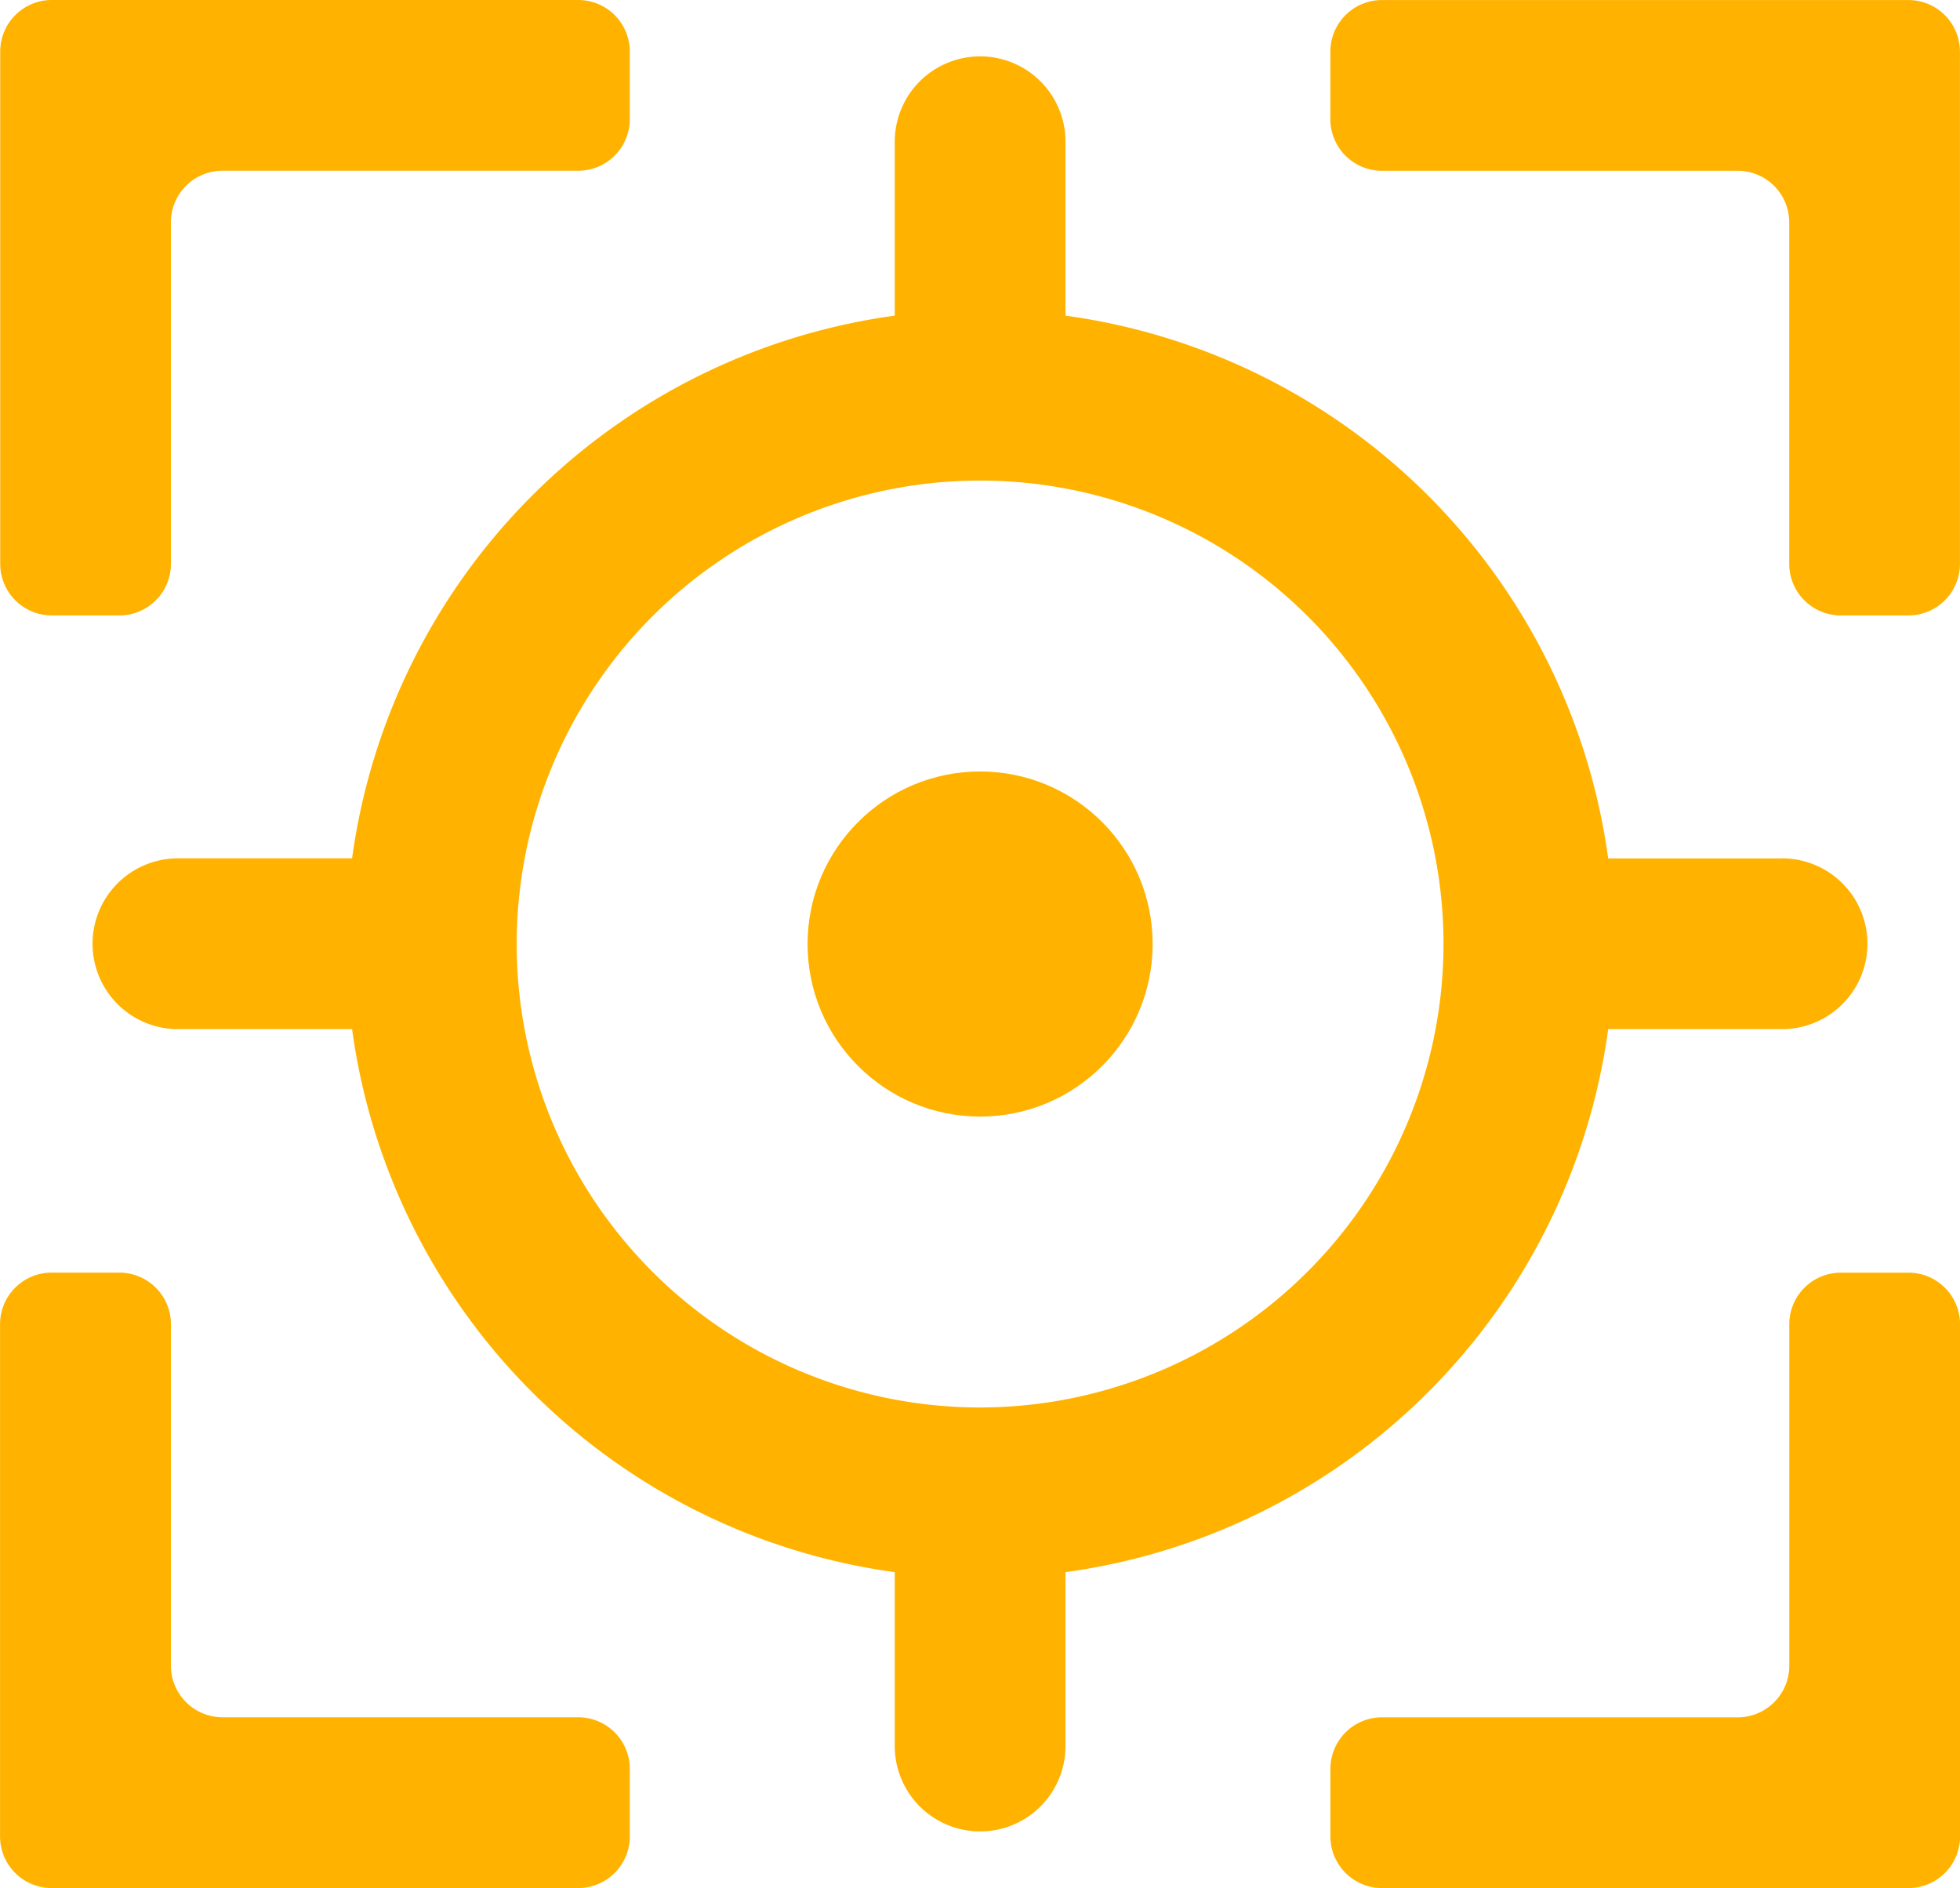
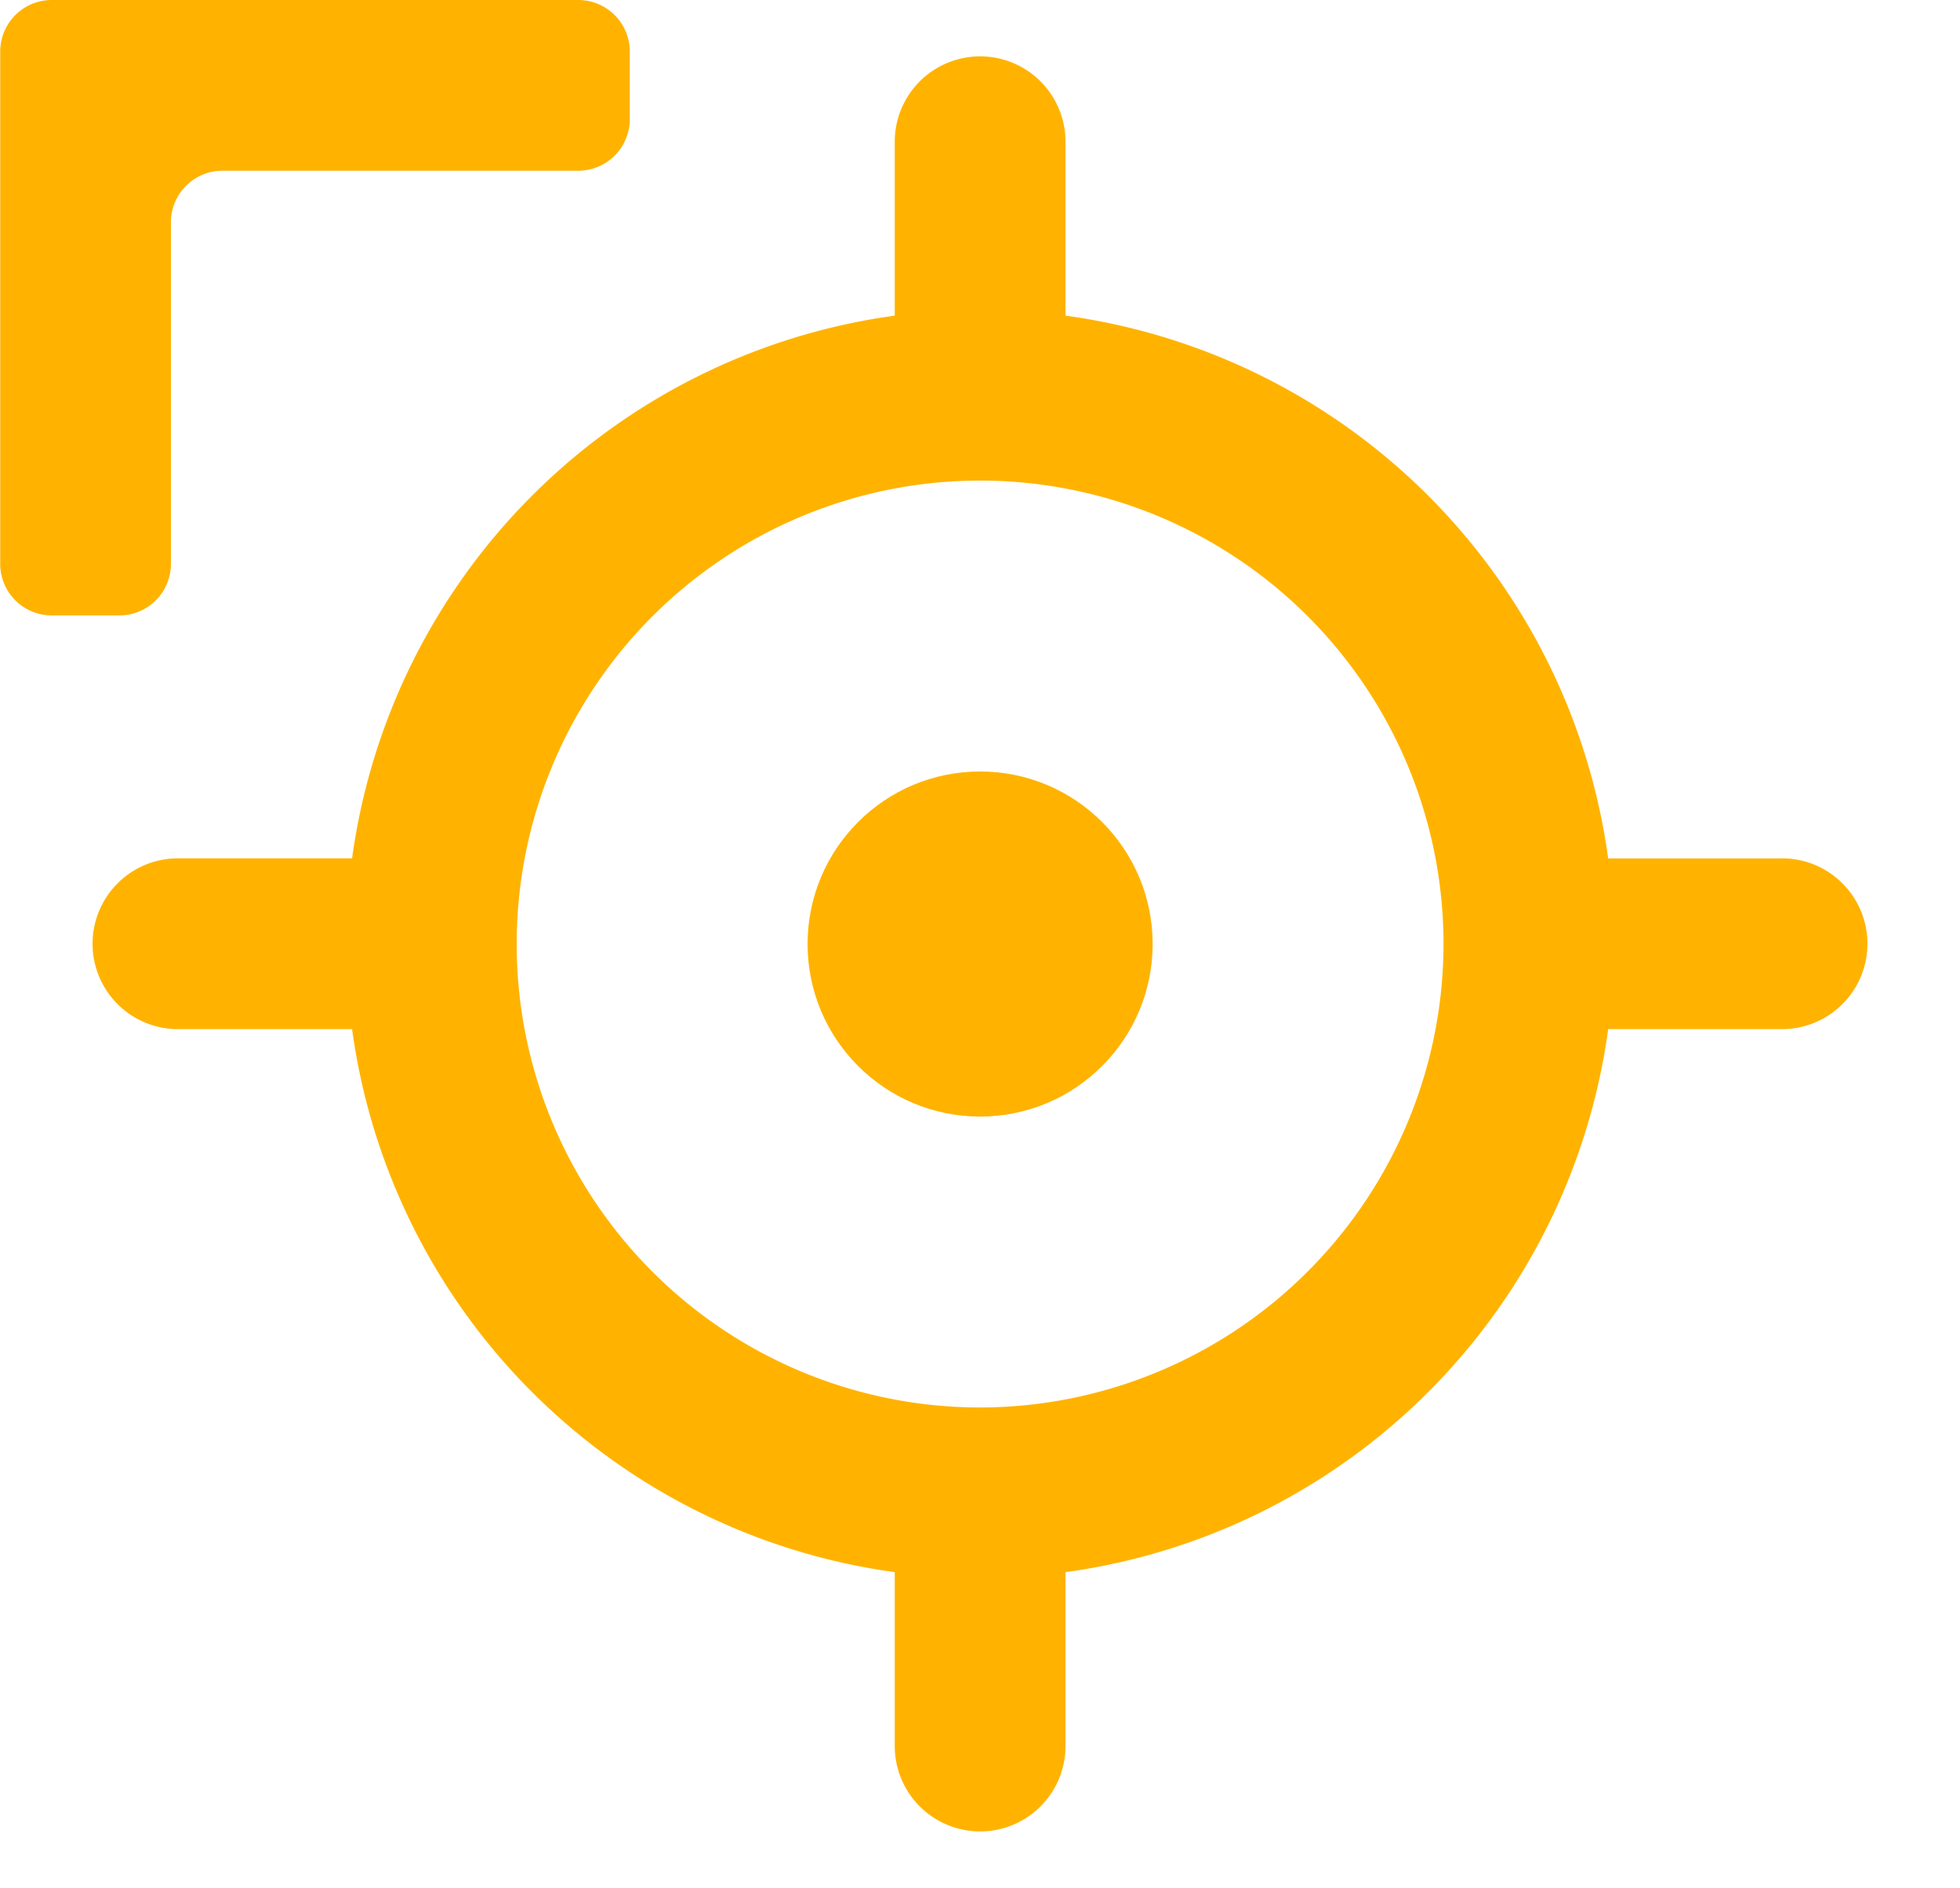
<svg xmlns="http://www.w3.org/2000/svg" width="36.602" height="35.256" viewBox="0 0 36.602 35.256">
  <g id="Group_792" data-name="Group 792" transform="translate(-254.671 -111.375)">
    <g id="Group_786" data-name="Group 786" transform="translate(256.4 112.43)">
      <circle id="Ellipse_28" data-name="Ellipse 28" cx="3.222" cy="3.222" r="3.222" transform="translate(13.352 13.351)" fill="#ffb300" />
      <g id="Group_785" data-name="Group 785">
        <path id="Path_2150" data-name="Path 2150" d="M289.474,128.336h-3.247A11.849,11.849,0,0,0,276.093,118.2v-3.247a1.594,1.594,0,1,0-3.189,0V118.2a11.849,11.849,0,0,0-10.134,10.134h-3.252a1.594,1.594,0,1,0,0,3.189h3.252a11.849,11.849,0,0,0,10.134,10.14v3.247a1.594,1.594,0,1,0,3.189,0v-3.247a11.849,11.849,0,0,0,10.134-10.14h3.247a1.594,1.594,0,0,0,0-3.189ZM274.5,138.588a8.654,8.654,0,1,1,8.652-8.657A8.664,8.664,0,0,1,274.5,138.588Z" transform="translate(-257.924 -113.361)" fill="#ffb300" />
      </g>
    </g>
    <g id="Group_791" data-name="Group 791" transform="translate(254.671 111.375)">
      <g id="Group_787" data-name="Group 787">
        <path id="Path_2151" data-name="Path 2151" d="M256.9,122.867h-1.262a.963.963,0,0,1-.963-.963v-9.566a.963.963,0,0,1,.963-.963h9.831a.963.963,0,0,1,.963.963V113.6a.963.963,0,0,1-.963.963h-6.643a.963.963,0,0,0-.963.963V121.9A.963.963,0,0,1,256.9,122.867Z" transform="translate(-254.671 -111.375)" fill="#ffb300" />
      </g>
      <g id="Group_788" data-name="Group 788" transform="translate(24.844)">
-         <path id="Path_2152" data-name="Path 2152" d="M312.216,122.867h-1.262a.963.963,0,0,1-.964-.963v-6.377a.963.963,0,0,0-.963-.963h-6.643a.963.963,0,0,1-.963-.963v-1.262a.963.963,0,0,1,.963-.963h9.831a.963.963,0,0,1,.963.963V121.9A.963.963,0,0,1,312.216,122.867Z" transform="translate(-301.421 -111.375)" fill="#ffb300" />
-       </g>
+         </g>
      <g id="Group_789" data-name="Group 789" transform="translate(0 23.764)">
-         <path id="Path_2153" data-name="Path 2153" d="M265.466,167.585h-9.831a.964.964,0,0,1-.963-.963v-9.566a.963.963,0,0,1,.963-.963H256.9a.963.963,0,0,1,.963.963v6.377a.964.964,0,0,0,.963.963h6.643a.963.963,0,0,1,.963.963v1.262A.963.963,0,0,1,265.466,167.585Z" transform="translate(-254.671 -156.093)" fill="#ffb300" />
-       </g>
+         </g>
      <g id="Group_790" data-name="Group 790" transform="translate(24.844 23.764)">
-         <path id="Path_2154" data-name="Path 2154" d="M312.216,167.585h-9.831a.964.964,0,0,1-.963-.963v-1.262a.963.963,0,0,1,.963-.963h6.643a.963.963,0,0,0,.963-.963v-6.377a.963.963,0,0,1,.964-.963h1.262a.963.963,0,0,1,.963.963v9.566A.963.963,0,0,1,312.216,167.585Z" transform="translate(-301.421 -156.093)" fill="#ffb300" />
-       </g>
+         </g>
    </g>
  </g>
</svg>